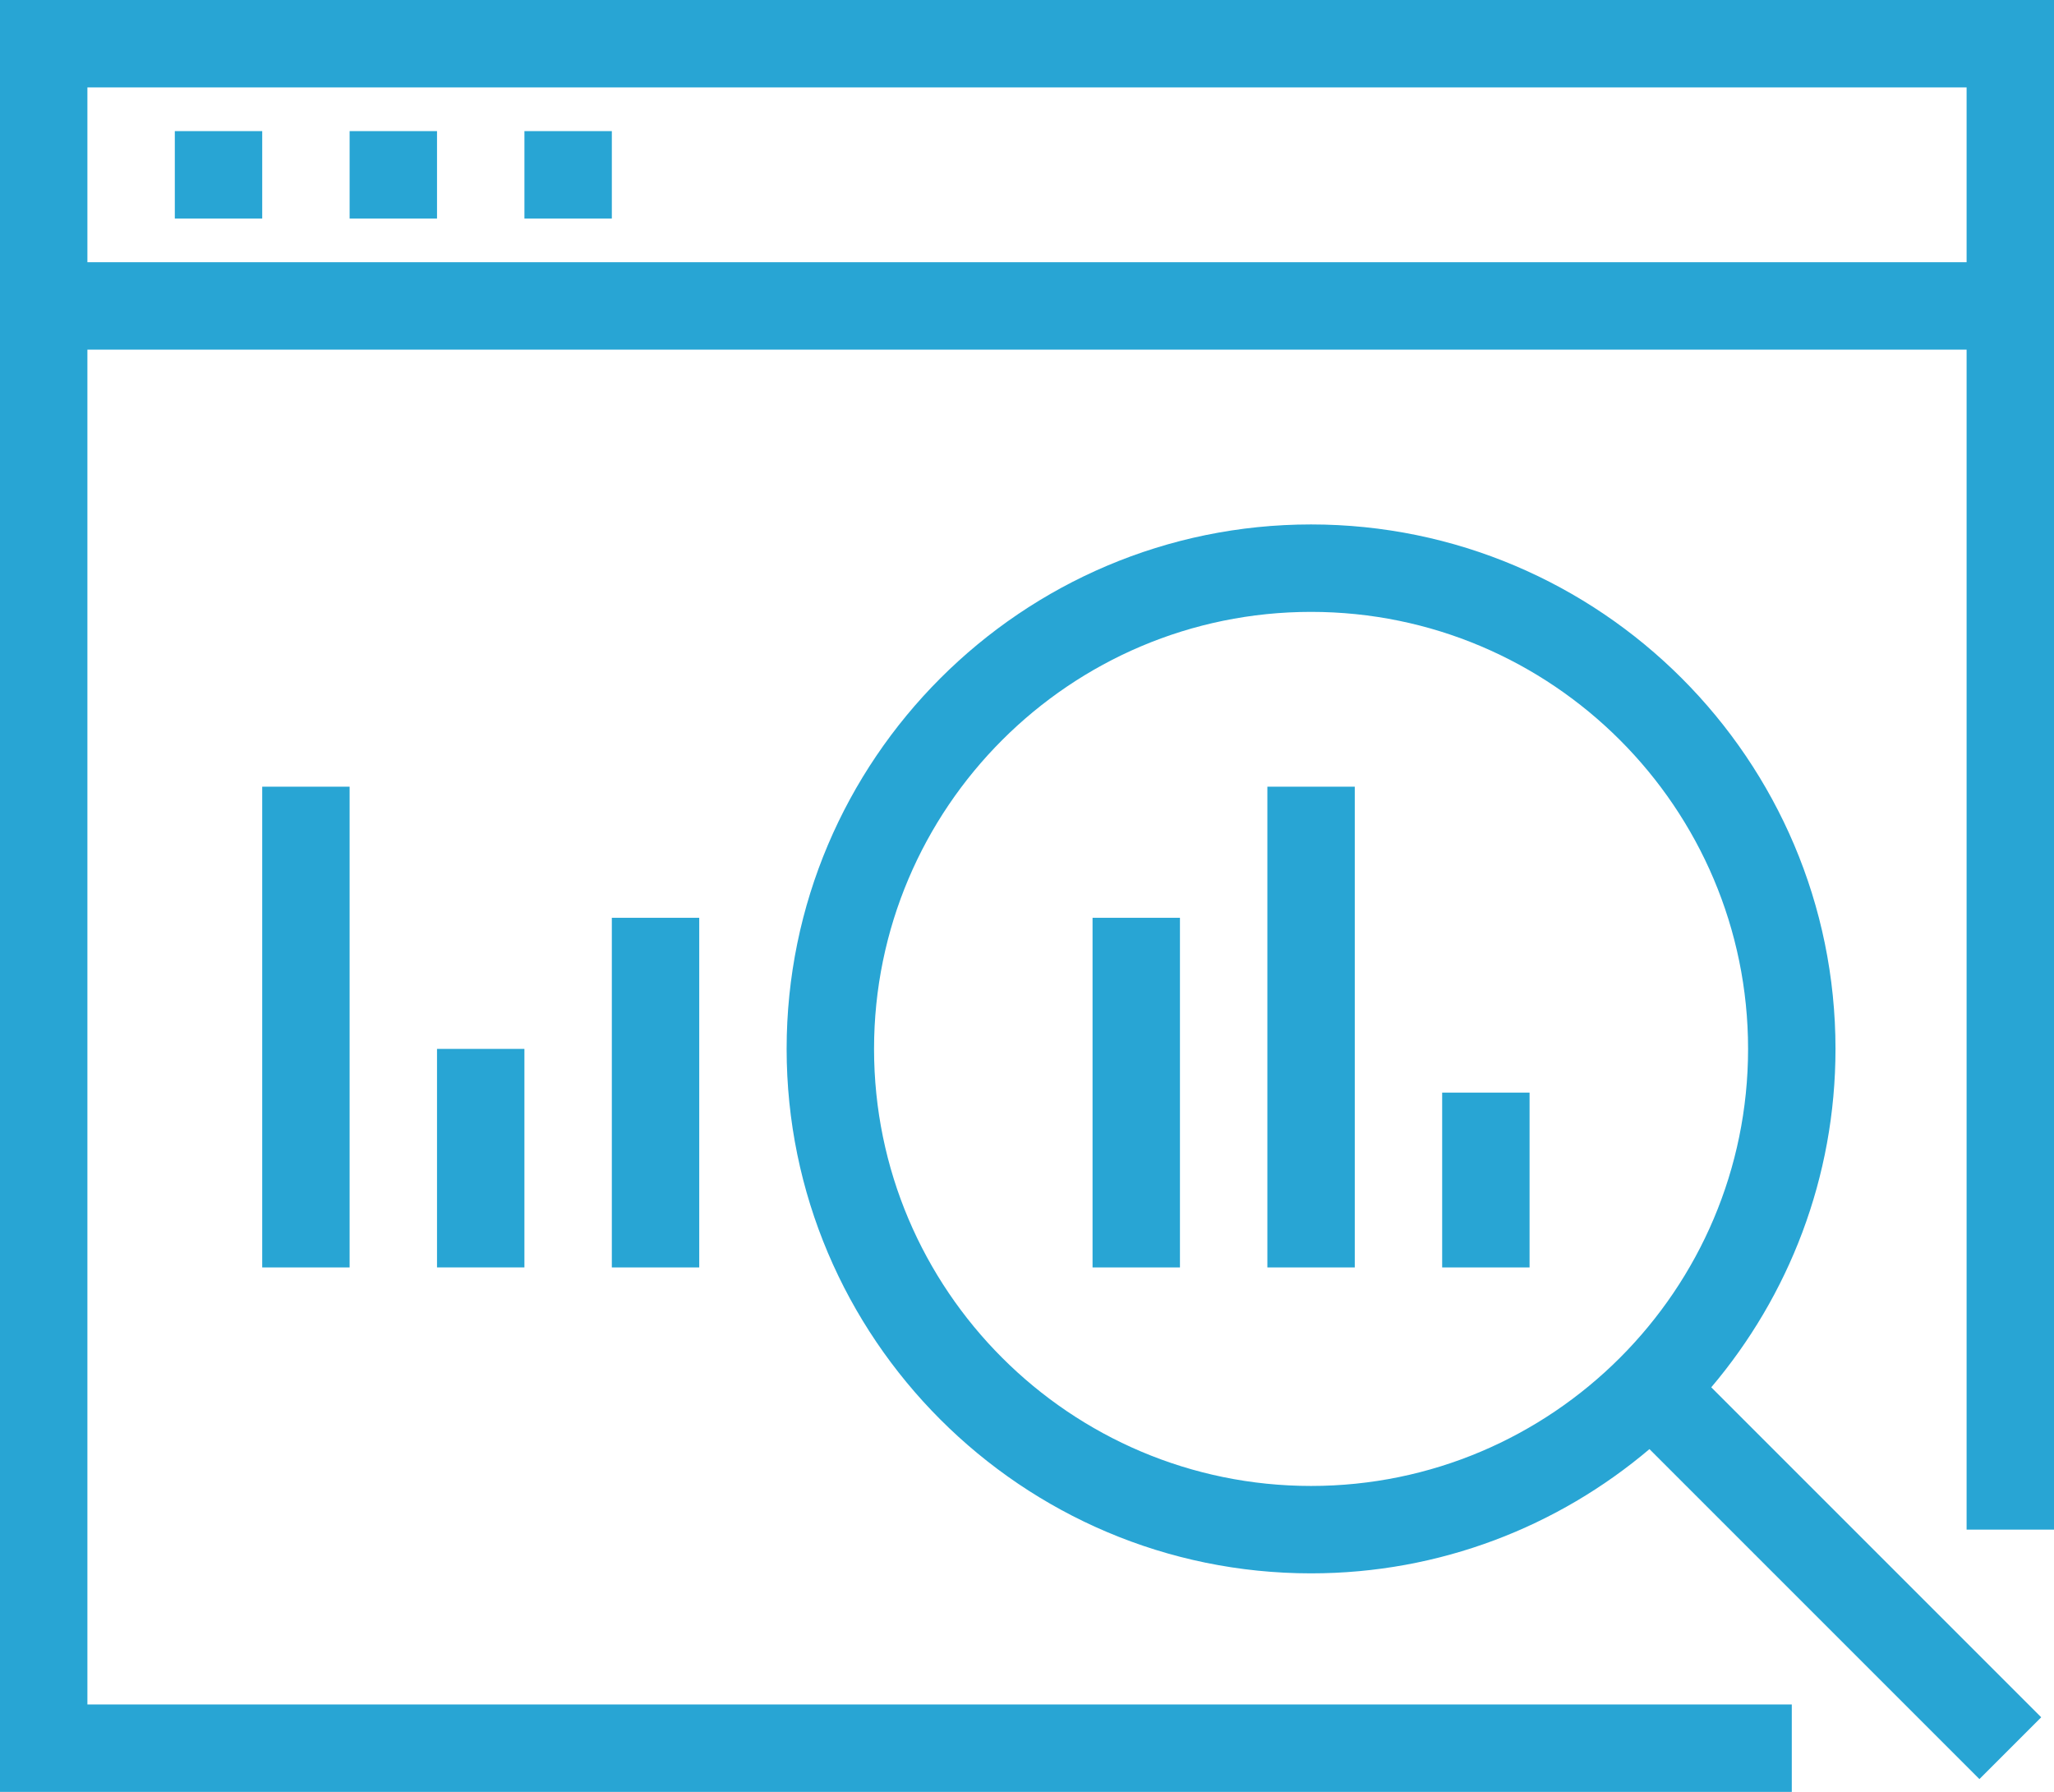
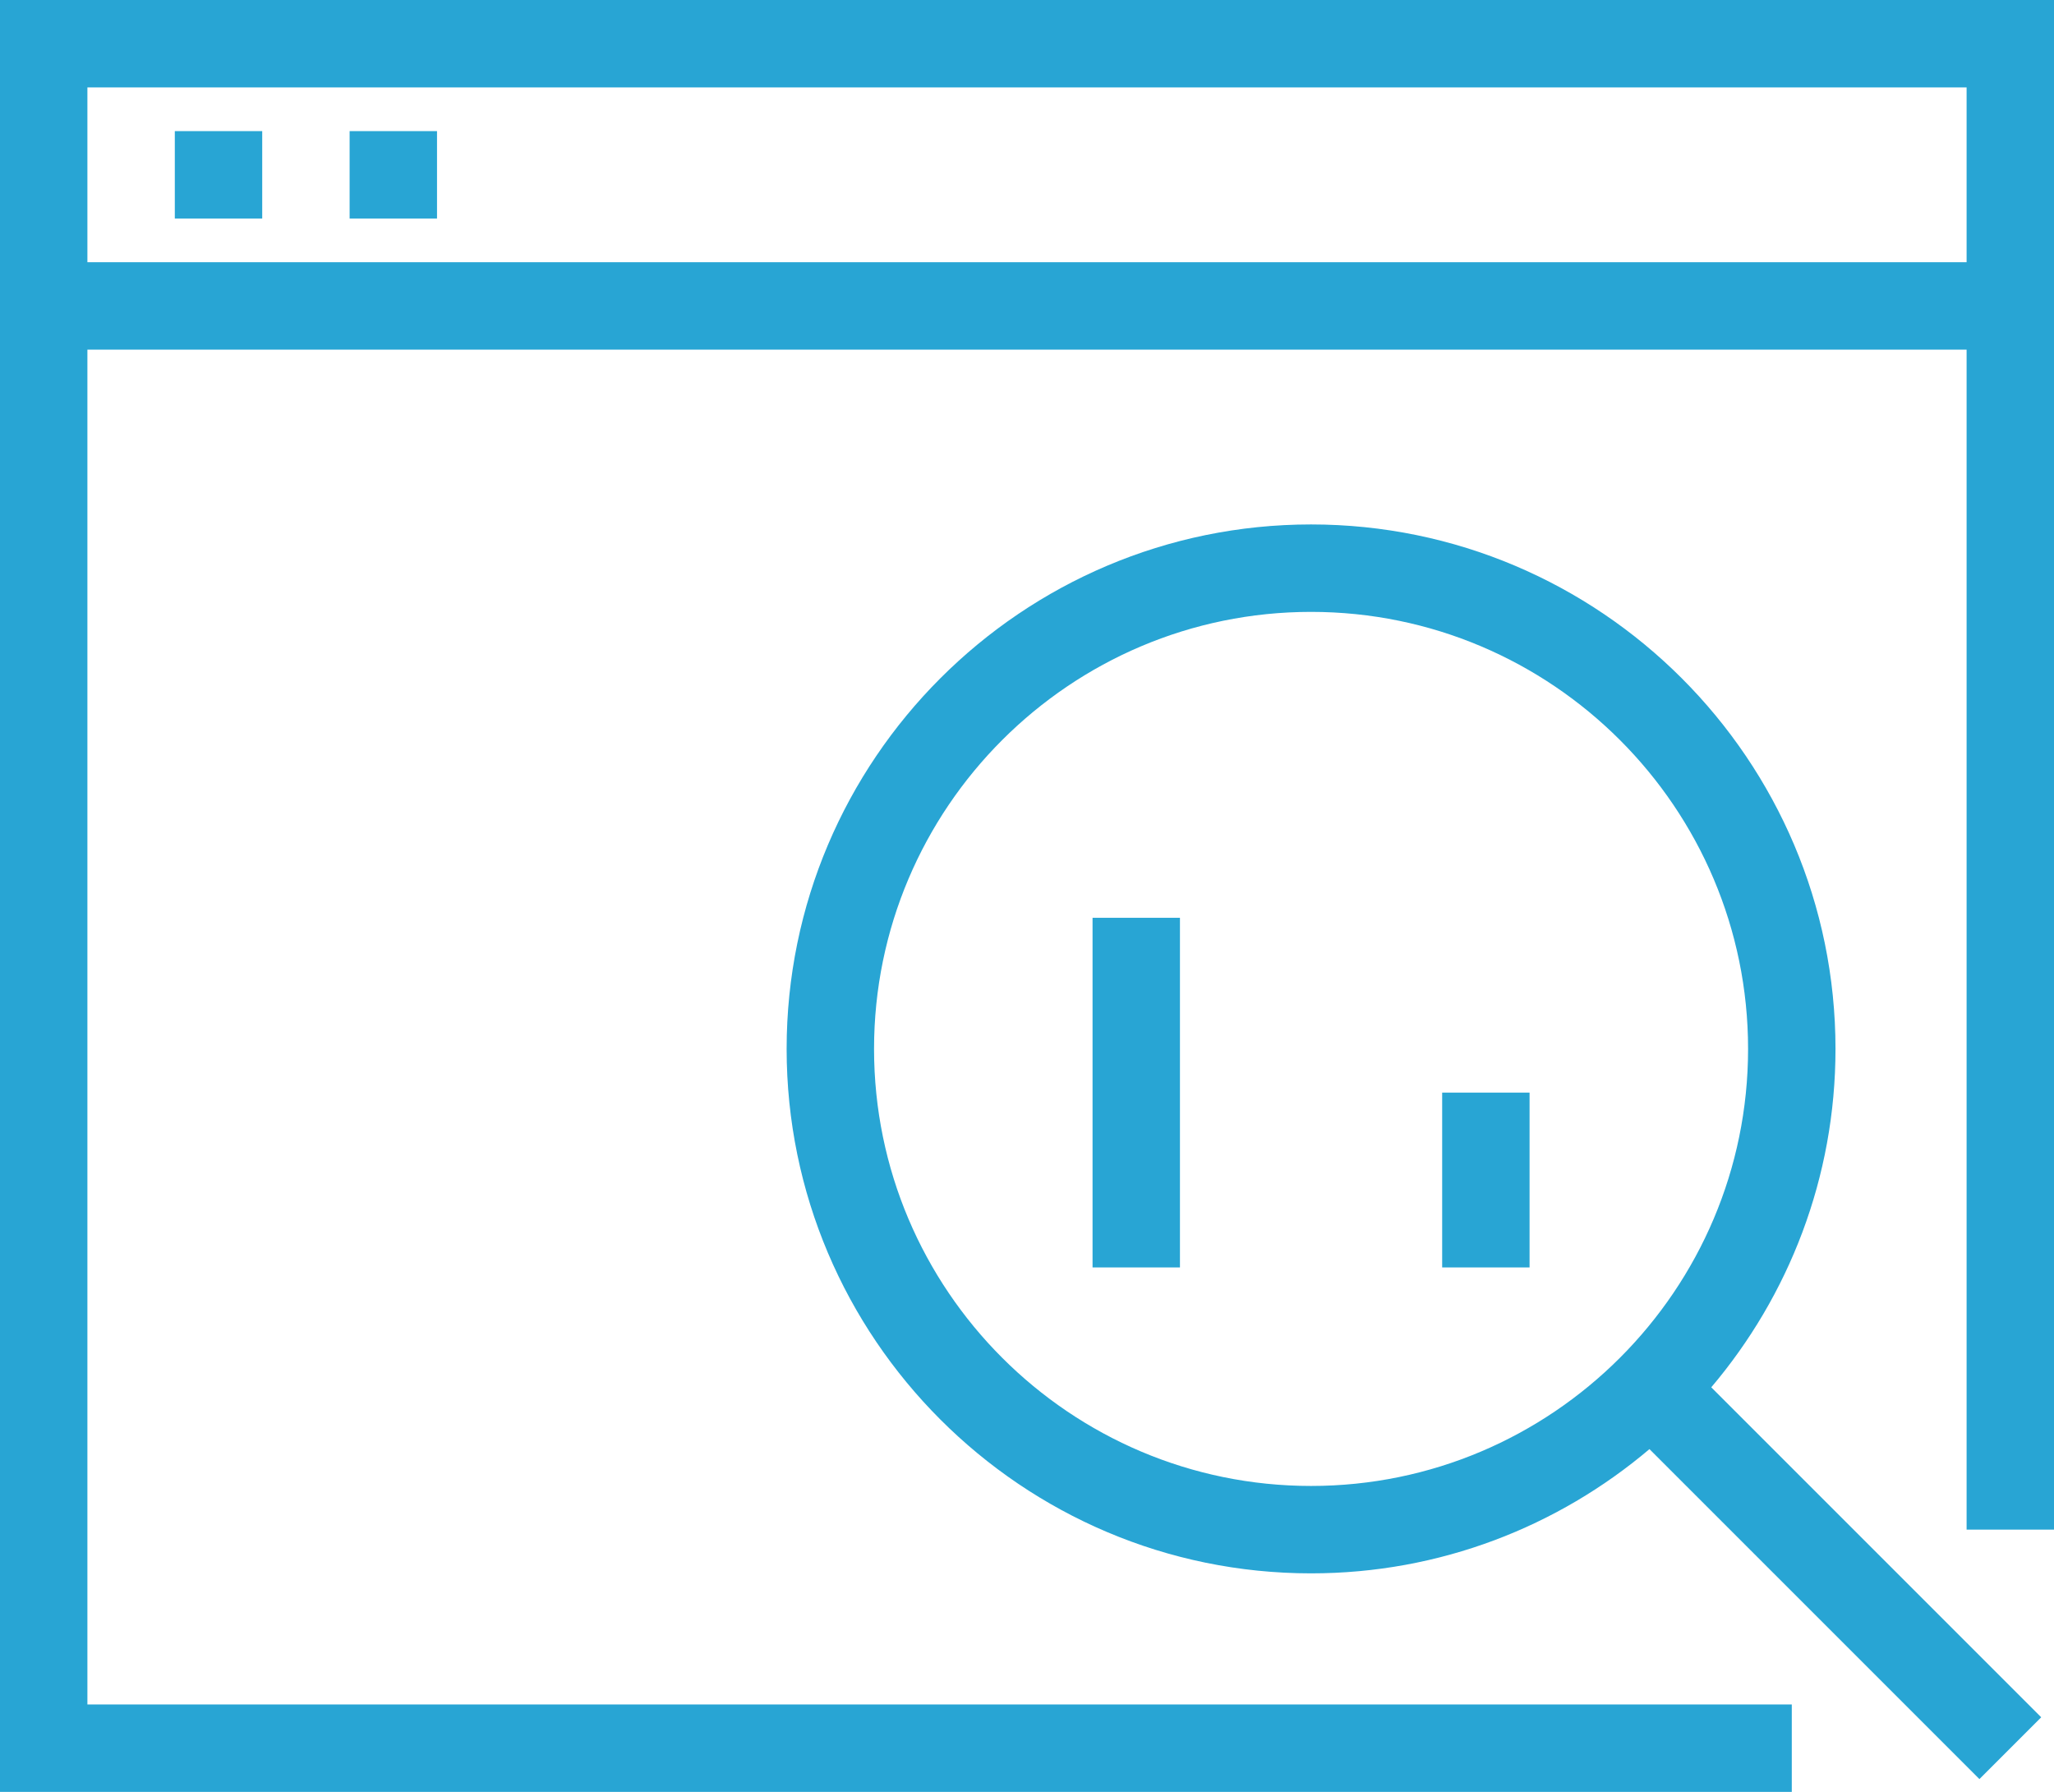
<svg xmlns="http://www.w3.org/2000/svg" version="1.1" id="Layer_1" x="0px" y="0px" viewBox="0 0 120.115 104.781" style="enable-background:new 0 0 120.115 104.781;" xml:space="preserve">
  <style type="text/css">
	.st0{fill:#28A5D4;}
	.st1{fill:#47B461;}
	.st2{fill:#8D8D8D;}
	.st3{fill:#7D3B99;}
</style>
  <g>
-     <path class="st0" d="M0,0v104.781h104.781v-5.111H5.111v-79.225h109.893v69.002h5.111V0H0z M115.004,15.334H5.111V5.111   h109.893V15.334z" />
+     <path class="st0" d="M0,0v104.781h104.781v-5.111H5.111v-79.225h109.893v69.002h5.111V0H0z M115.004,15.334H5.111V5.111   h109.893z" />
    <rect x="10.223" y="7.667" class="st0" width="5.111" height="5.111" />
    <rect x="20.445" y="7.667" class="st0" width="5.111" height="5.111" />
-     <rect x="30.668" y="7.667" class="st0" width="5.111" height="5.111" />
    <rect x="84.336" y="63.891" class="st0" width="5.111" height="10.223" />
-     <rect x="35.779" y="53.669" class="st0" width="5.111" height="20.445" />
-     <rect x="25.556" y="61.335" class="st0" width="5.111" height="12.778" />
-     <rect x="15.334" y="46.002" class="st0" width="5.111" height="28.112" />
-     <rect x="74.114" y="46.002" class="st0" width="5.111" height="28.112" />
    <rect x="63.891" y="53.669" class="st0" width="5.111" height="20.445" />
    <path class="st0" d="M107.337,61.335c0-16.91-13.757-30.668-30.668-30.668c-16.911,0-30.668,13.758-30.668,30.668   c0,16.91,13.757,30.668,30.668,30.668c7.537,0,14.444-2.738,19.789-7.265l19.295,19.295l3.614-3.614   L100.072,81.124C104.599,75.779,107.337,68.873,107.337,61.335z M76.669,86.892   c-14.091,0-25.556-11.464-25.556-25.556c0-14.092,11.466-25.556,25.556-25.556c14.091,0,25.556,11.464,25.556,25.556   C102.226,75.428,90.76,86.892,76.669,86.892z" />
  </g>
</svg>